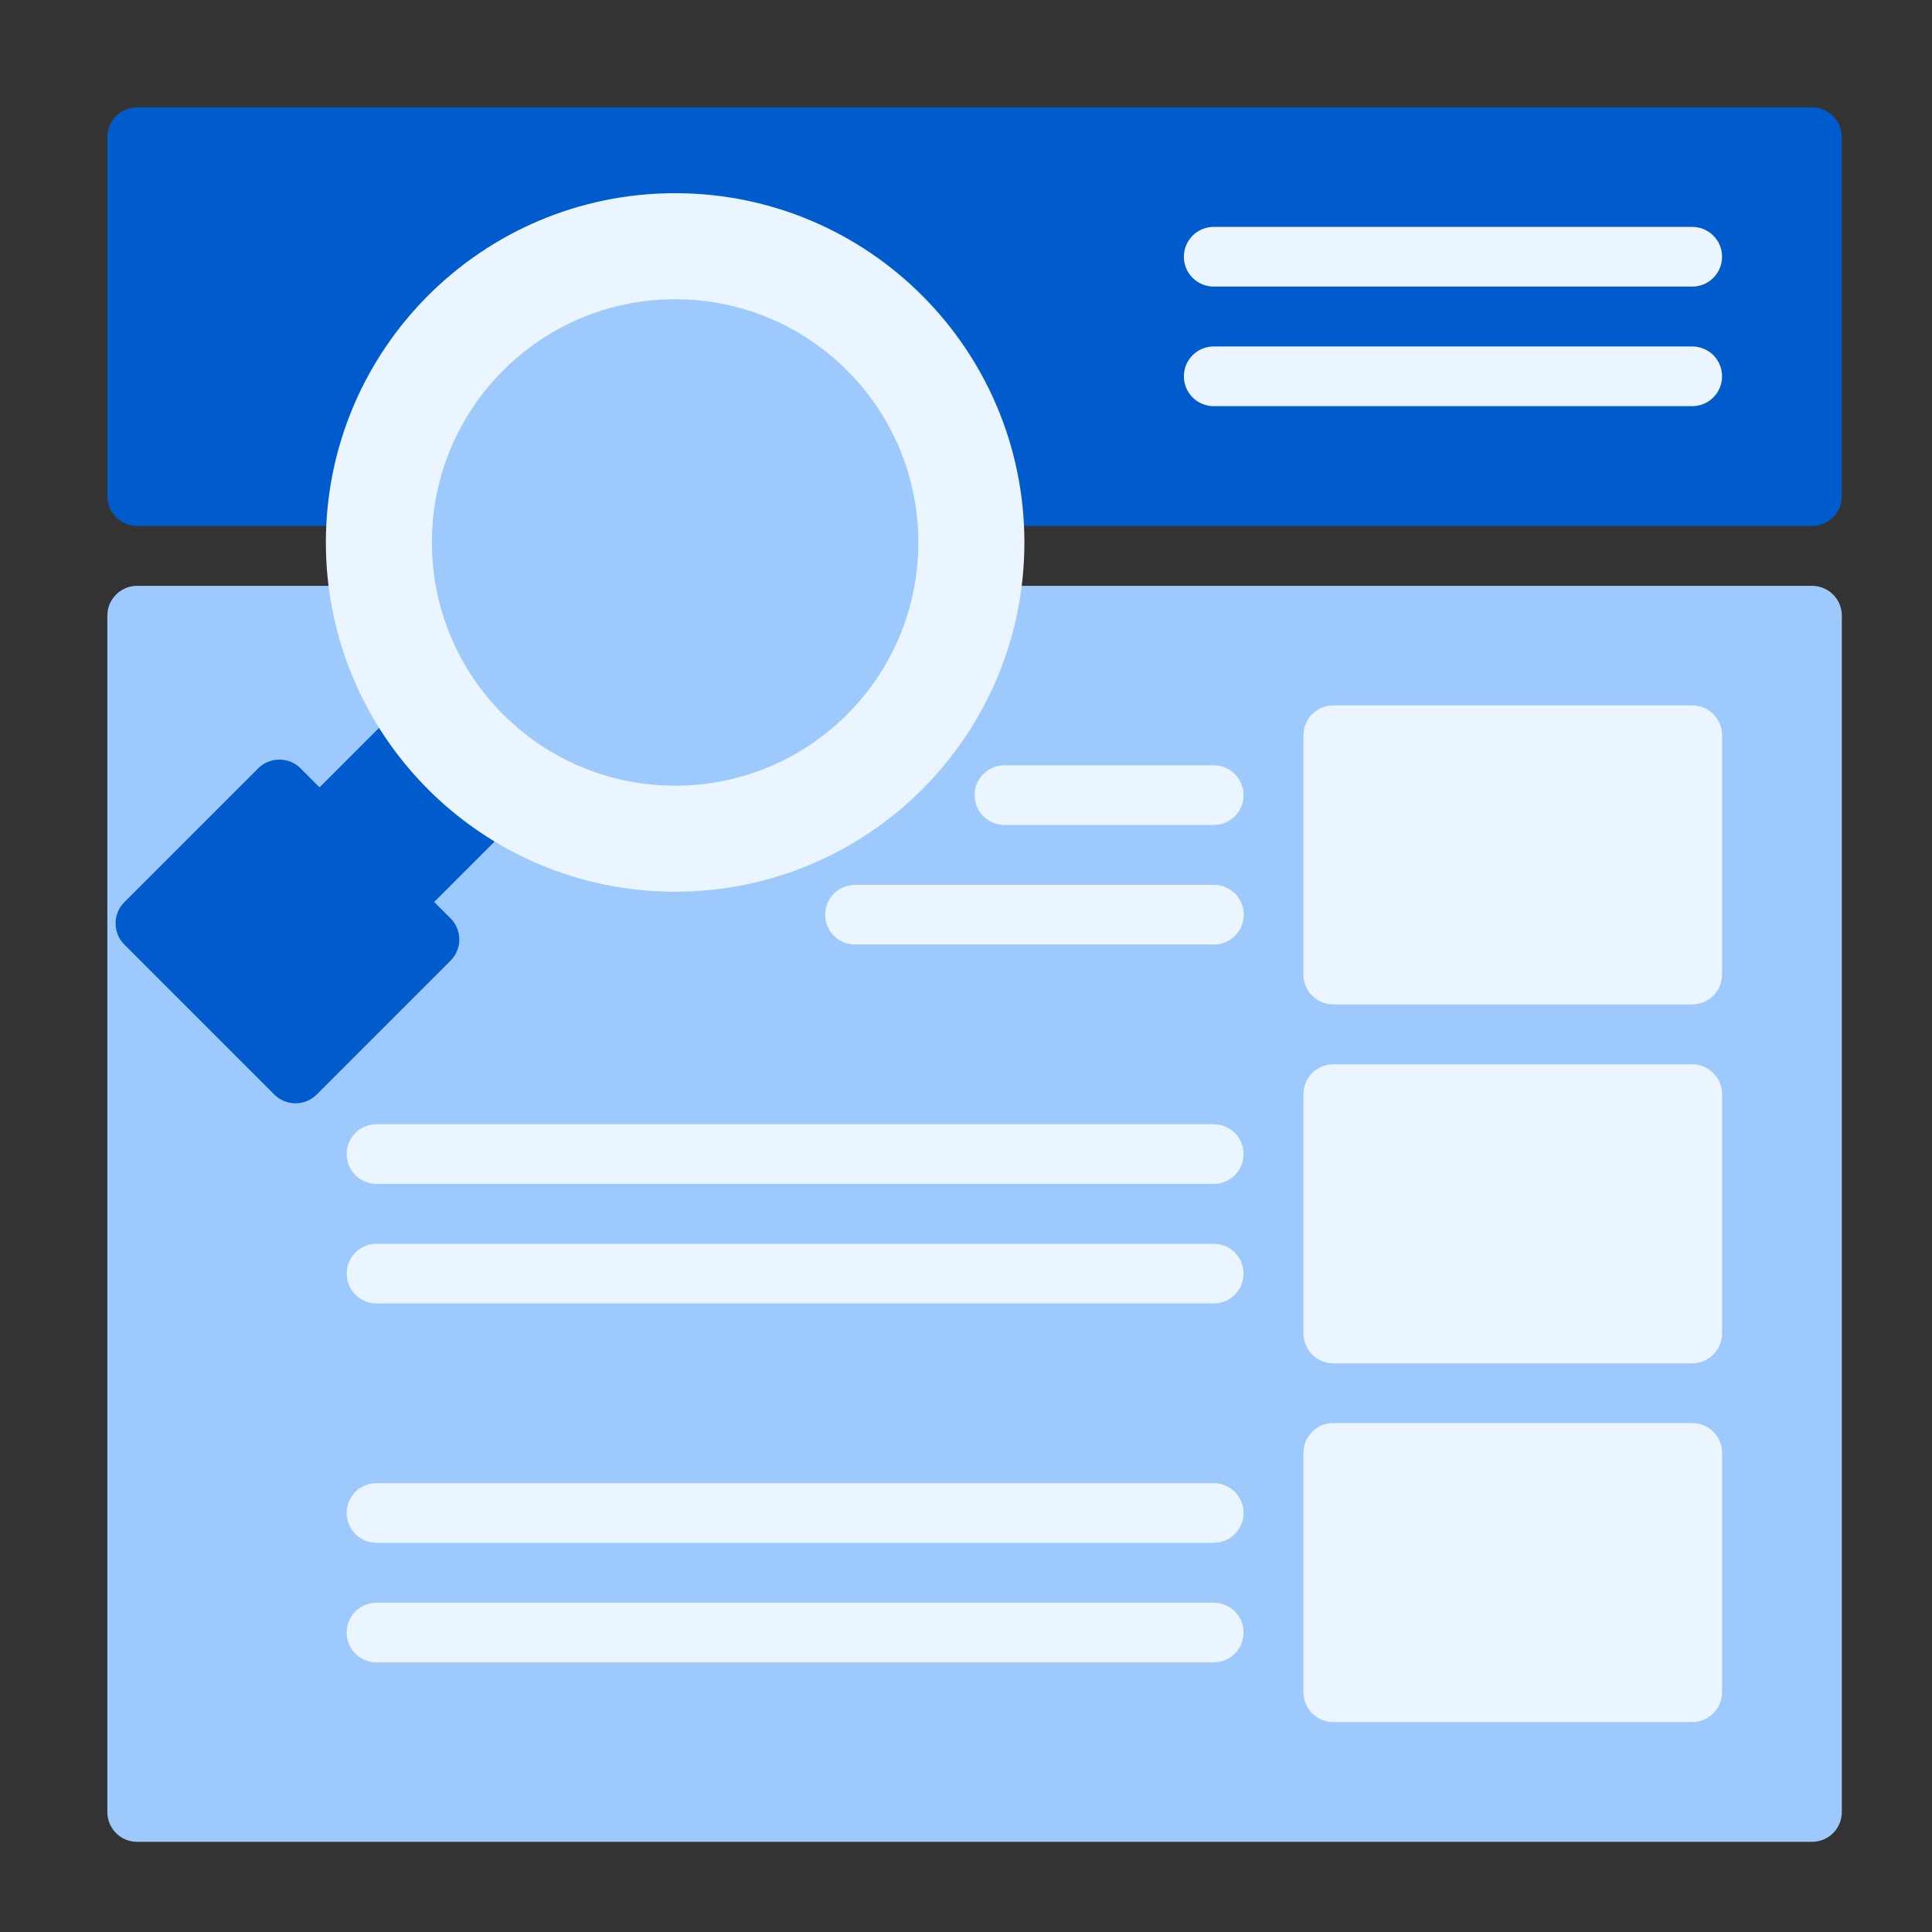
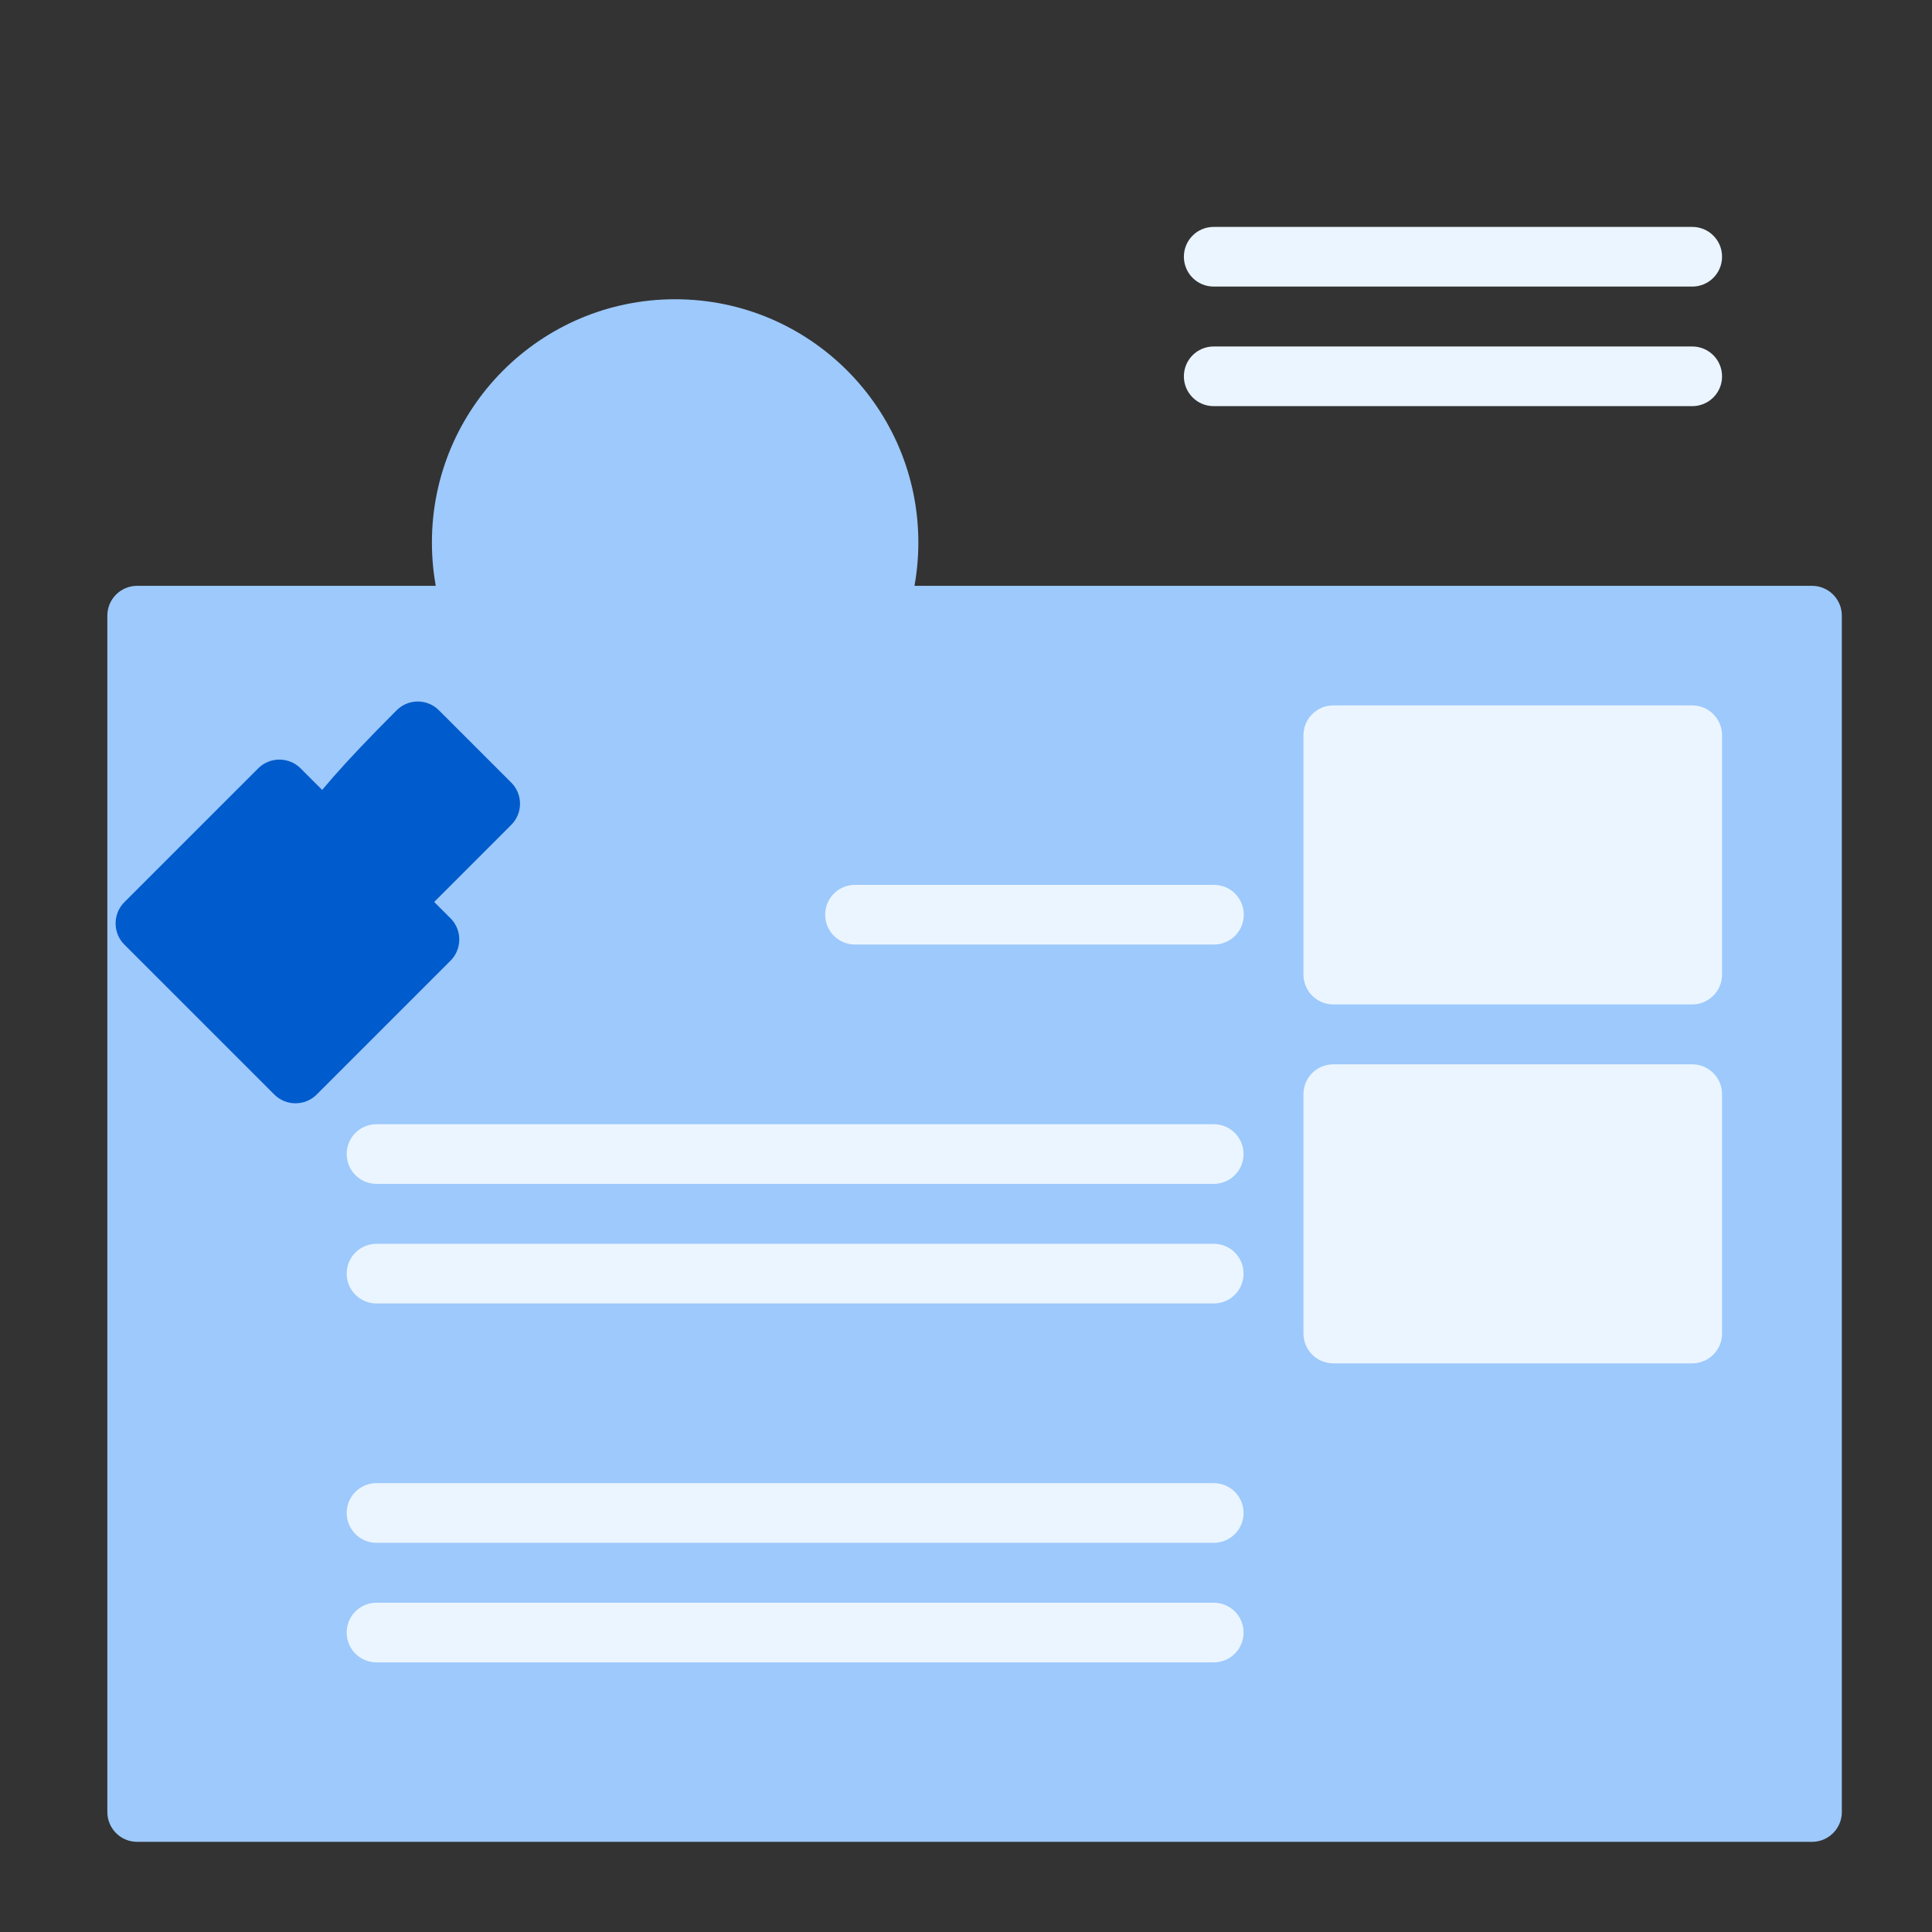
<svg xmlns="http://www.w3.org/2000/svg" width="90" height="90" viewBox="0 0 90 90" fill="none">
  <rect x="0" y="0" width="90" height="90" fill="#333333" stroke="none" />
  <g clip-path="url(#clip0_729_8933)">
-     <path d="M84.41 5H6.39C5.622 5 5 5.622 5 6.39V23.11C5 23.878 5.622 24.5 6.39 24.5H84.41C85.178 24.5 85.8 23.878 85.8 23.11V6.39C85.8 5.622 85.178 5 84.41 5Z" fill="#005CCC" />
    <path fill-rule="evenodd" clip-rule="evenodd" d="M78.83 10.57H56.54C55.77 10.57 55.15 11.19 55.15 11.96C55.15 12.73 55.77 13.35 56.54 13.35H78.83C79.6 13.35 80.22 12.73 80.22 11.96C80.22 11.19 79.6 10.57 78.83 10.57Z" fill="#EBF5FF" />
    <path fill-rule="evenodd" clip-rule="evenodd" d="M78.83 16.14H56.54C55.77 16.14 55.15 16.76 55.15 17.53C55.15 18.3 55.77 18.92 56.54 18.92H78.83C79.6 18.92 80.22 18.3 80.22 17.53C80.22 16.76 79.6 16.14 78.83 16.14Z" fill="#EBF5FF" />
    <path d="M84.41 27.29H6.39C5.622 27.29 5 27.912 5 28.68V84.41C5 85.178 5.622 85.8 6.39 85.8H84.41C85.178 85.8 85.8 85.178 85.8 84.41V28.68C85.8 27.912 85.178 27.29 84.41 27.29Z" fill="#9DC9FC" />
    <path d="M78.83 32.86H62.11C61.342 32.86 60.72 33.482 60.72 34.25V45.4C60.72 46.167 61.342 46.79 62.11 46.79H78.83C79.597 46.79 80.22 46.167 80.22 45.4V34.25C80.22 33.482 79.597 32.86 78.83 32.86Z" fill="#EBF5FF" />
    <path d="M78.83 49.58H62.11C61.342 49.58 60.72 50.202 60.72 50.97V62.12C60.72 62.888 61.342 63.51 62.11 63.51H78.83C79.597 63.51 80.22 62.888 80.22 62.12V50.97C80.22 50.202 79.597 49.58 78.83 49.58Z" fill="#EBF5FF" />
-     <path d="M78.83 66.29H62.11C61.342 66.29 60.72 66.912 60.72 67.68V78.83C60.72 79.598 61.342 80.22 62.11 80.22H78.83C79.597 80.22 80.22 79.598 80.22 78.83V67.68C80.22 66.912 79.597 66.29 78.83 66.29Z" fill="#EBF5FF" />
-     <path fill-rule="evenodd" clip-rule="evenodd" d="M46.79 38.43H56.54C57.31 38.43 57.93 37.81 57.93 37.04C57.93 36.27 57.31 35.65 56.54 35.65H46.79C46.02 35.65 45.4 36.27 45.4 37.04C45.4 37.81 46.02 38.43 46.79 38.43Z" fill="#EBF5FF" />
    <path fill-rule="evenodd" clip-rule="evenodd" d="M39.83 44H56.55C57.32 44 57.94 43.38 57.94 42.61C57.94 41.84 57.32 41.22 56.55 41.22H39.83C39.06 41.22 38.44 41.84 38.44 42.61C38.44 43.38 39.06 44 39.83 44Z" fill="#EBF5FF" />
    <path fill-rule="evenodd" clip-rule="evenodd" d="M17.54 55.15H56.54C57.31 55.15 57.93 54.53 57.93 53.76C57.93 52.99 57.31 52.37 56.54 52.37H17.54C16.77 52.37 16.15 52.99 16.15 53.76C16.15 54.53 16.77 55.15 17.54 55.15Z" fill="#EBF5FF" />
    <path fill-rule="evenodd" clip-rule="evenodd" d="M17.54 60.72H56.54C57.31 60.72 57.93 60.1 57.93 59.33C57.93 58.56 57.31 57.94 56.54 57.94H17.54C16.77 57.94 16.15 58.56 16.15 59.33C16.15 60.1 16.77 60.72 17.54 60.72Z" fill="#EBF5FF" />
    <path fill-rule="evenodd" clip-rule="evenodd" d="M17.54 71.87H56.54C57.31 71.87 57.93 71.25 57.93 70.48C57.93 69.71 57.31 69.09 56.54 69.09H17.54C16.77 69.09 16.15 69.71 16.15 70.48C16.15 71.25 16.77 71.87 17.54 71.87Z" fill="#EBF5FF" />
    <path fill-rule="evenodd" clip-rule="evenodd" d="M17.54 77.44H56.54C57.31 77.44 57.93 76.82 57.93 76.05C57.93 75.28 57.31 74.66 56.54 74.66H17.54C16.77 74.66 16.15 75.28 16.15 76.05C16.15 76.82 16.77 77.44 17.54 77.44Z" fill="#EBF5FF" />
-     <path d="M18.479 33.086L13.897 37.667C13.354 38.21 13.354 39.09 13.897 39.633L17.27 43.006C17.813 43.549 18.693 43.549 19.236 43.006L23.818 38.424C24.36 37.881 24.36 37.001 23.818 36.458L20.445 33.086C19.902 32.543 19.022 32.543 18.479 33.086Z" fill="#005CCC" />
+     <path d="M18.479 33.086C13.354 38.21 13.354 39.09 13.897 39.633L17.27 43.006C17.813 43.549 18.693 43.549 19.236 43.006L23.818 38.424C24.36 37.881 24.36 37.001 23.818 36.458L20.445 33.086C19.902 32.543 19.022 32.543 18.479 33.086Z" fill="#005CCC" />
    <path d="M5.79 42.03L12.03 35.79C12.57 35.25 13.46 35.25 14 35.79L20.99 42.78C21.53 43.32 21.53 44.21 20.99 44.75L14.75 50.99C14.21 51.53 13.32 51.53 12.78 50.99L5.79 44C5.25 43.46 5.25 42.57 5.79 42.03Z" fill="#005CCC" />
-     <path d="M31.45 41.54C40.435 41.54 47.72 34.256 47.72 25.27C47.72 16.284 40.435 9 31.45 9C22.464 9 15.18 16.284 15.18 25.27C15.18 34.256 22.464 41.54 31.45 41.54Z" fill="#EBF5FF" />
    <path d="M31.45 36.6C37.708 36.6 42.78 31.527 42.78 25.27C42.78 19.013 37.708 13.94 31.45 13.94C25.193 13.94 20.12 19.013 20.12 25.27C20.12 31.527 25.193 36.6 31.45 36.6Z" fill="#9DC9FC" />
  </g>
  <defs>
    <clipPath id="clip0_729_8933">
      <rect width="80.8" height="80.8" fill="white" transform="translate(5 5)" />
    </clipPath>
  </defs>
</svg>